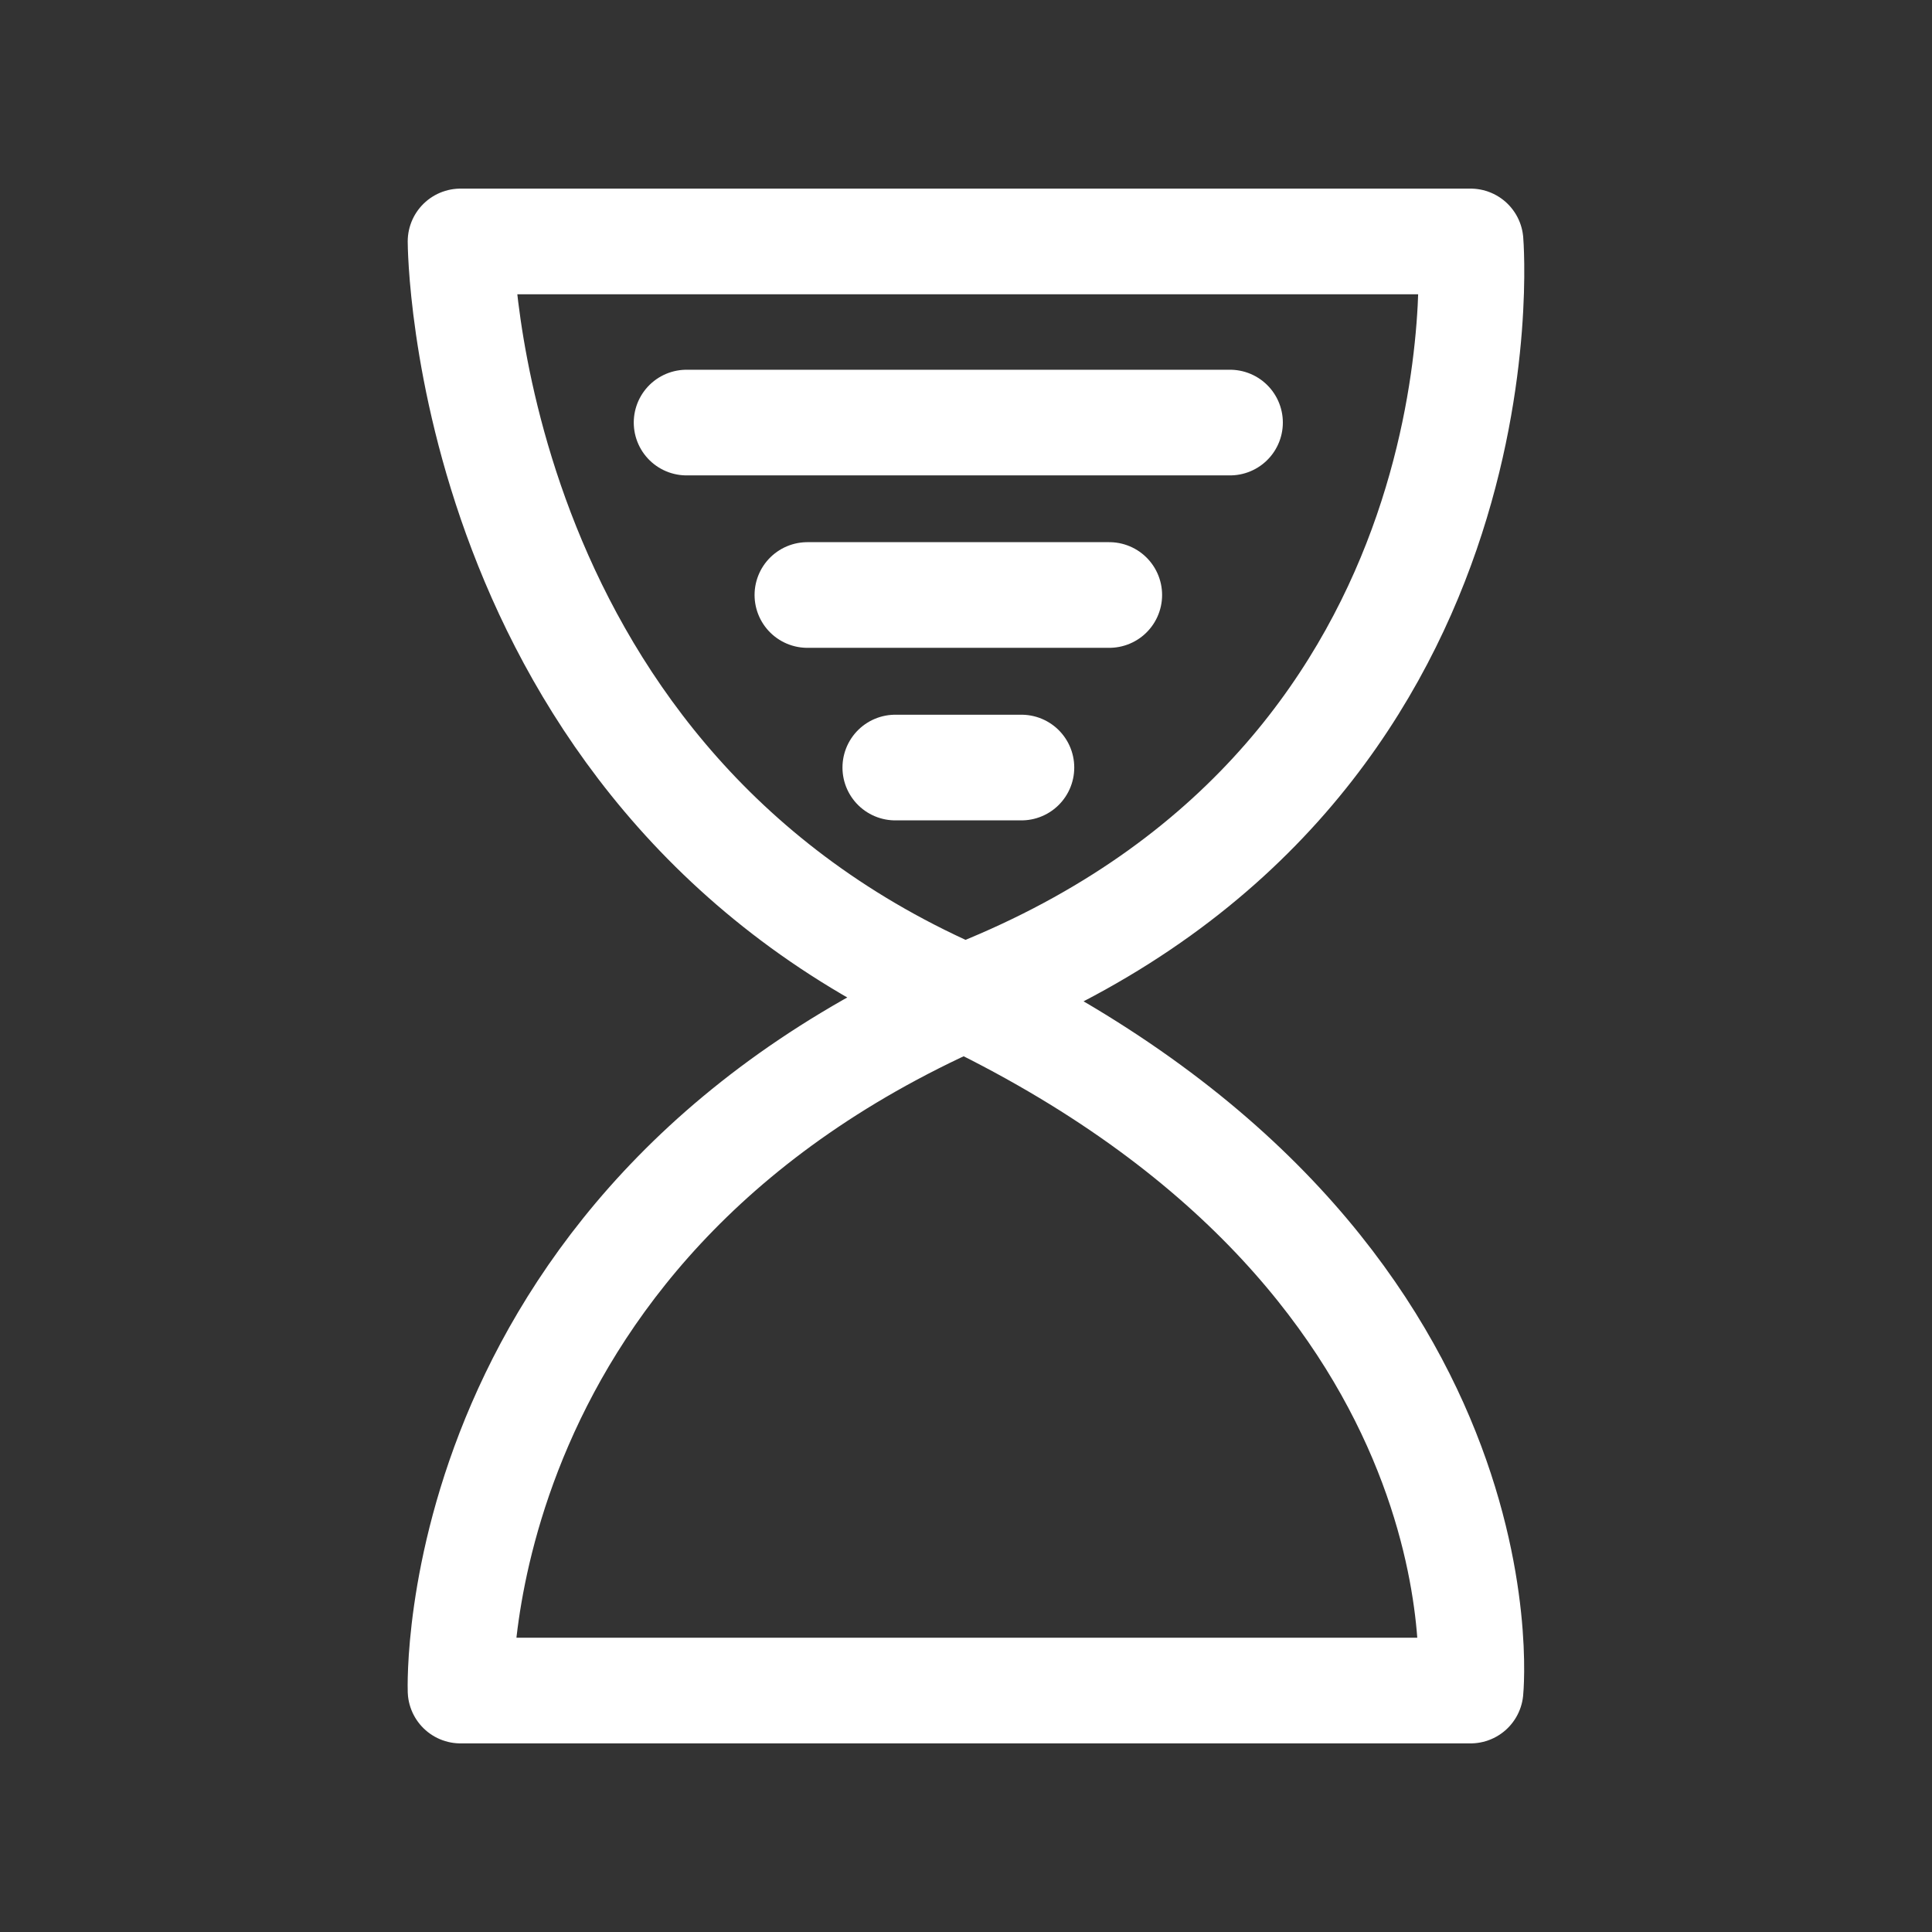
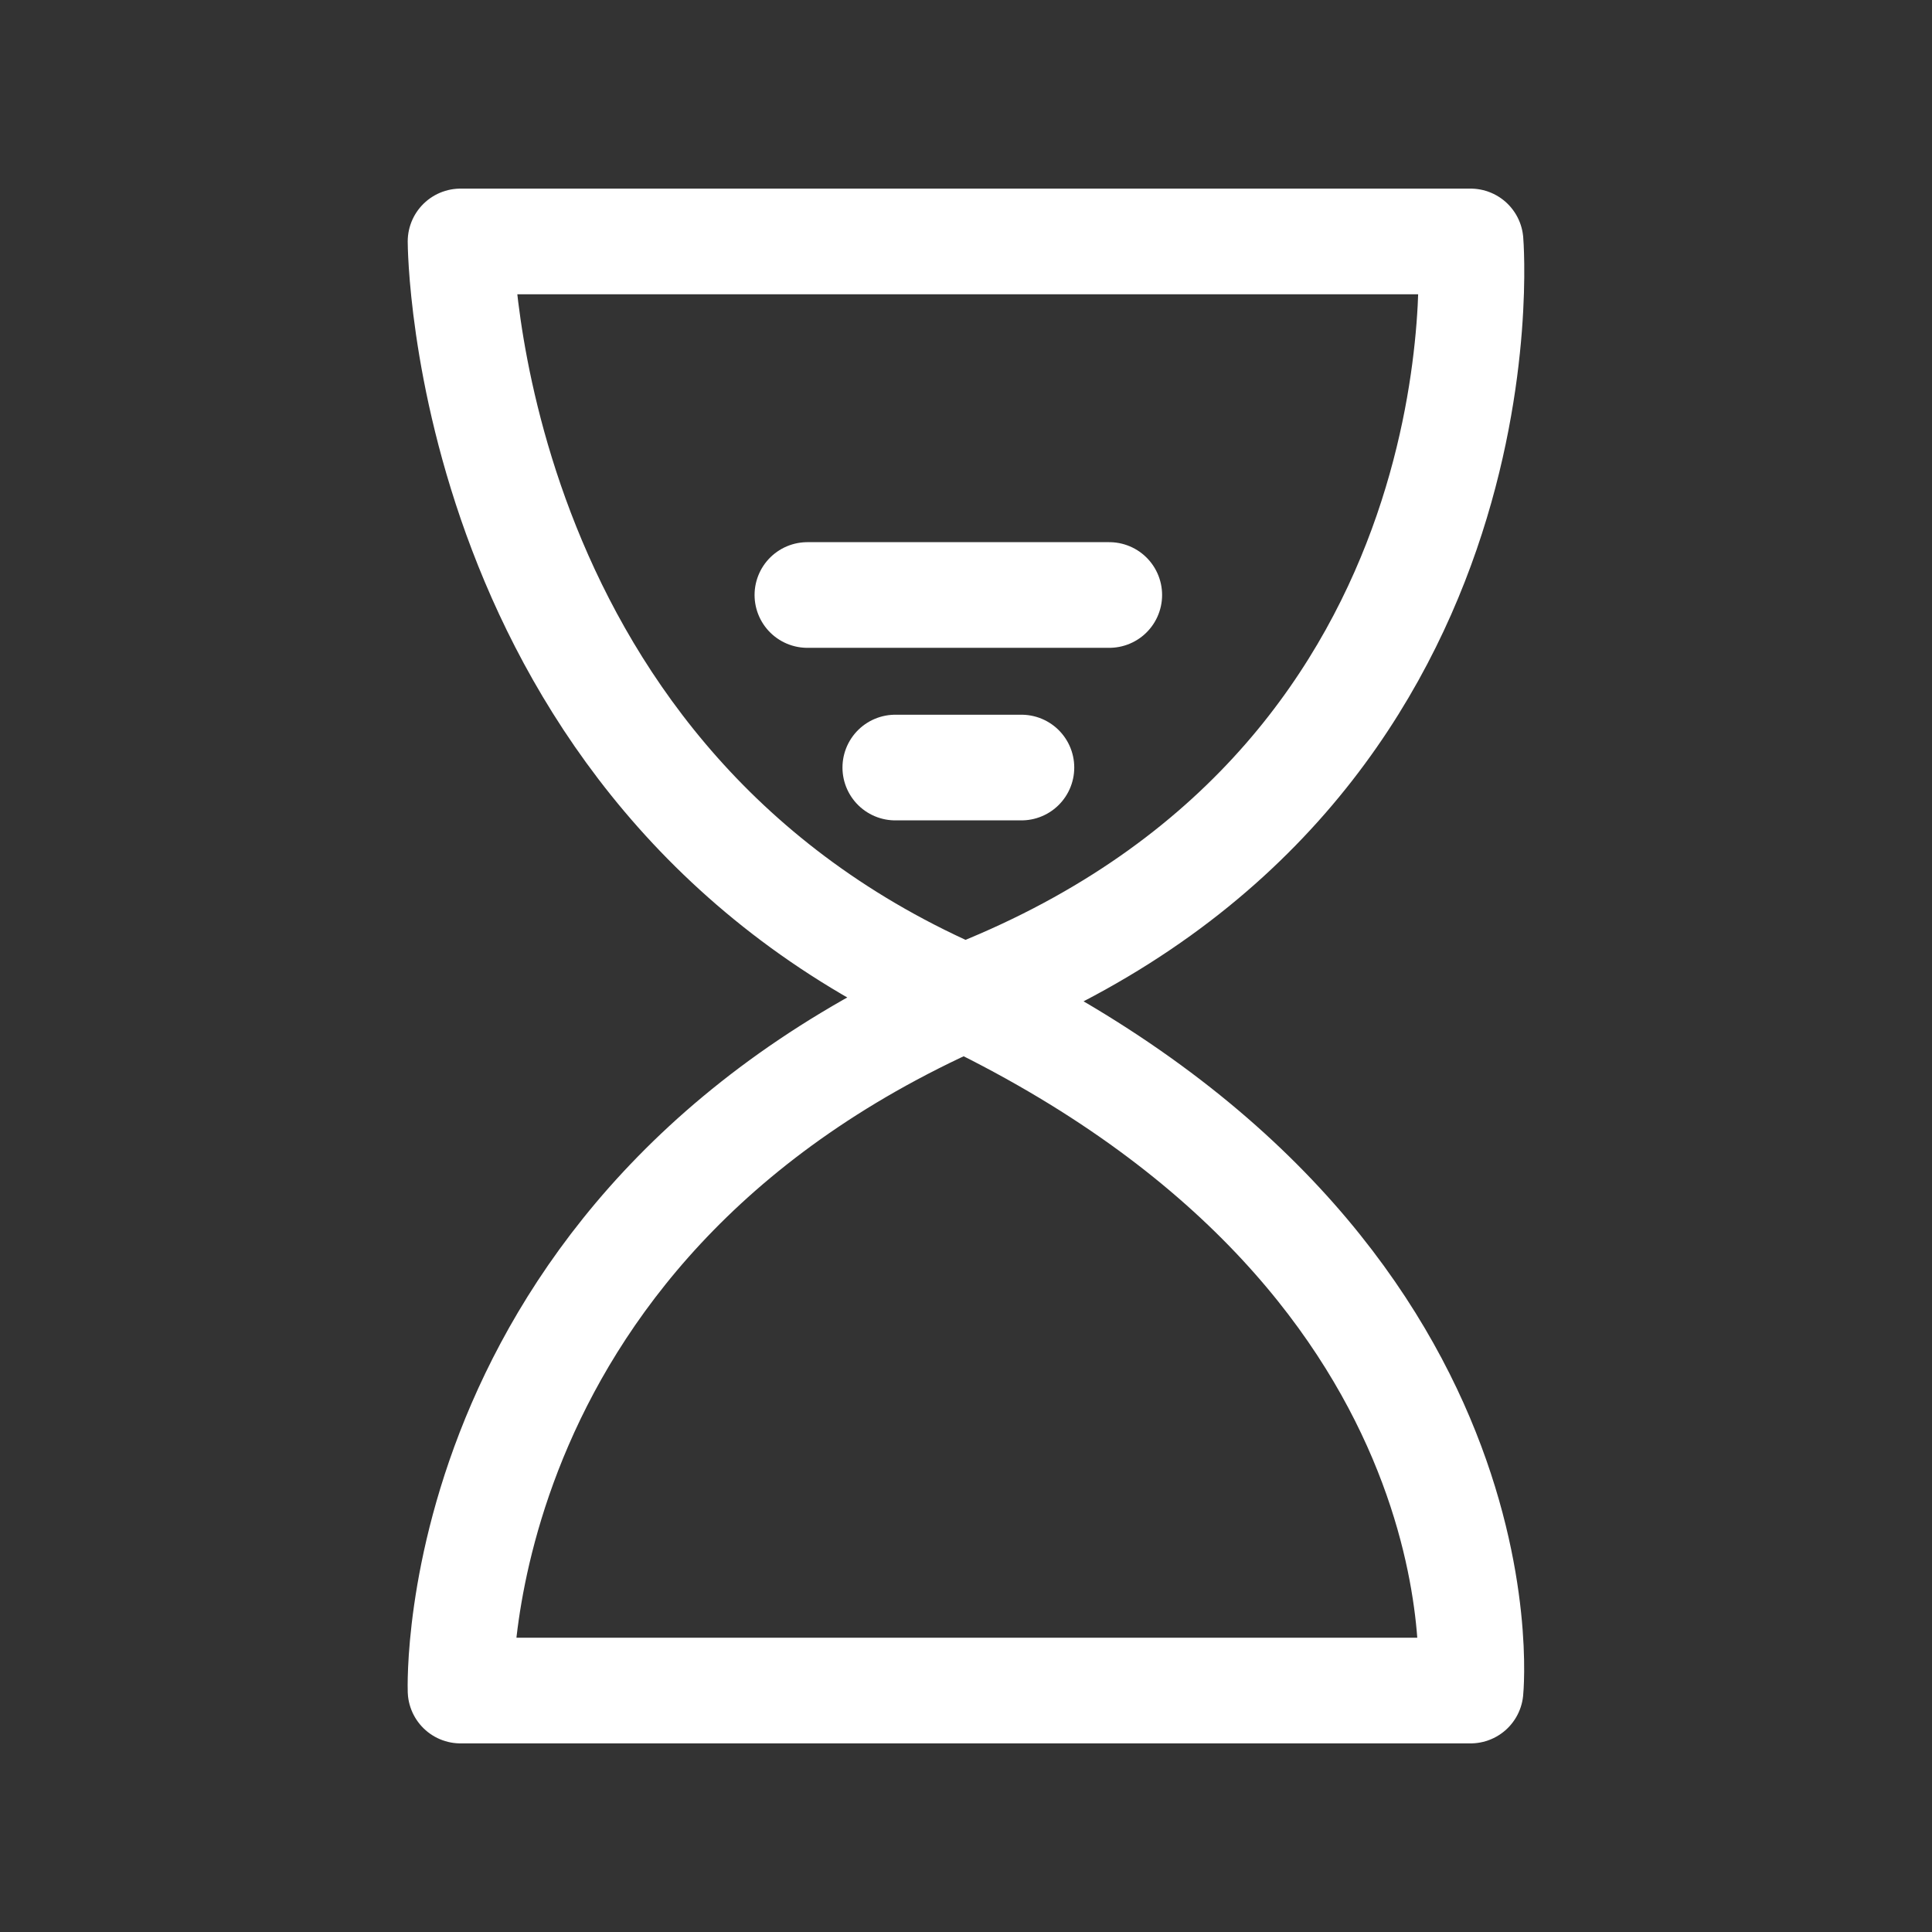
<svg xmlns="http://www.w3.org/2000/svg" version="1.1" id="Ebene_1" x="0px" y="0px" width="32px" height="32px" viewBox="0 0 32 32" enable-background="new 0 0 32 32" xml:space="preserve">
  <rect x="0" y="0" width="32" height="32" fill="#333333" stroke="none" />
  <g>
    <path fill="none" stroke="#FFFFFF" stroke-width="1.75" stroke-linecap="round" stroke-linejoin="round" stroke-miterlimit="10" d="   M24.357,3.999H7.628c0,0,0.021,8.683,8.001,12.364c9.457,4.365,8.728,11.638,8.728,11.638H7.628c0,0-0.279-7.884,8.729-11.638   C25.086,12.727,24.357,3.999,24.357,3.999z" />
-     <line fill="none" stroke="#FFFFFF" stroke-width="1.75" stroke-linecap="round" stroke-linejoin="round" stroke-miterlimit="10" x1="20.373" y1="6.999" x2="11.372" y2="6.999" />
    <line fill="none" stroke="#FFFFFF" stroke-width="1.75" stroke-linecap="round" stroke-linejoin="round" stroke-miterlimit="10" x1="18.373" y1="9.855" x2="13.373" y2="9.855" />
    <line fill="none" stroke="#FFFFFF" stroke-width="1.75" stroke-linecap="round" stroke-linejoin="round" stroke-miterlimit="10" x1="16.918" y1="12.713" x2="14.829" y2="12.713" />
  </g>
</svg>